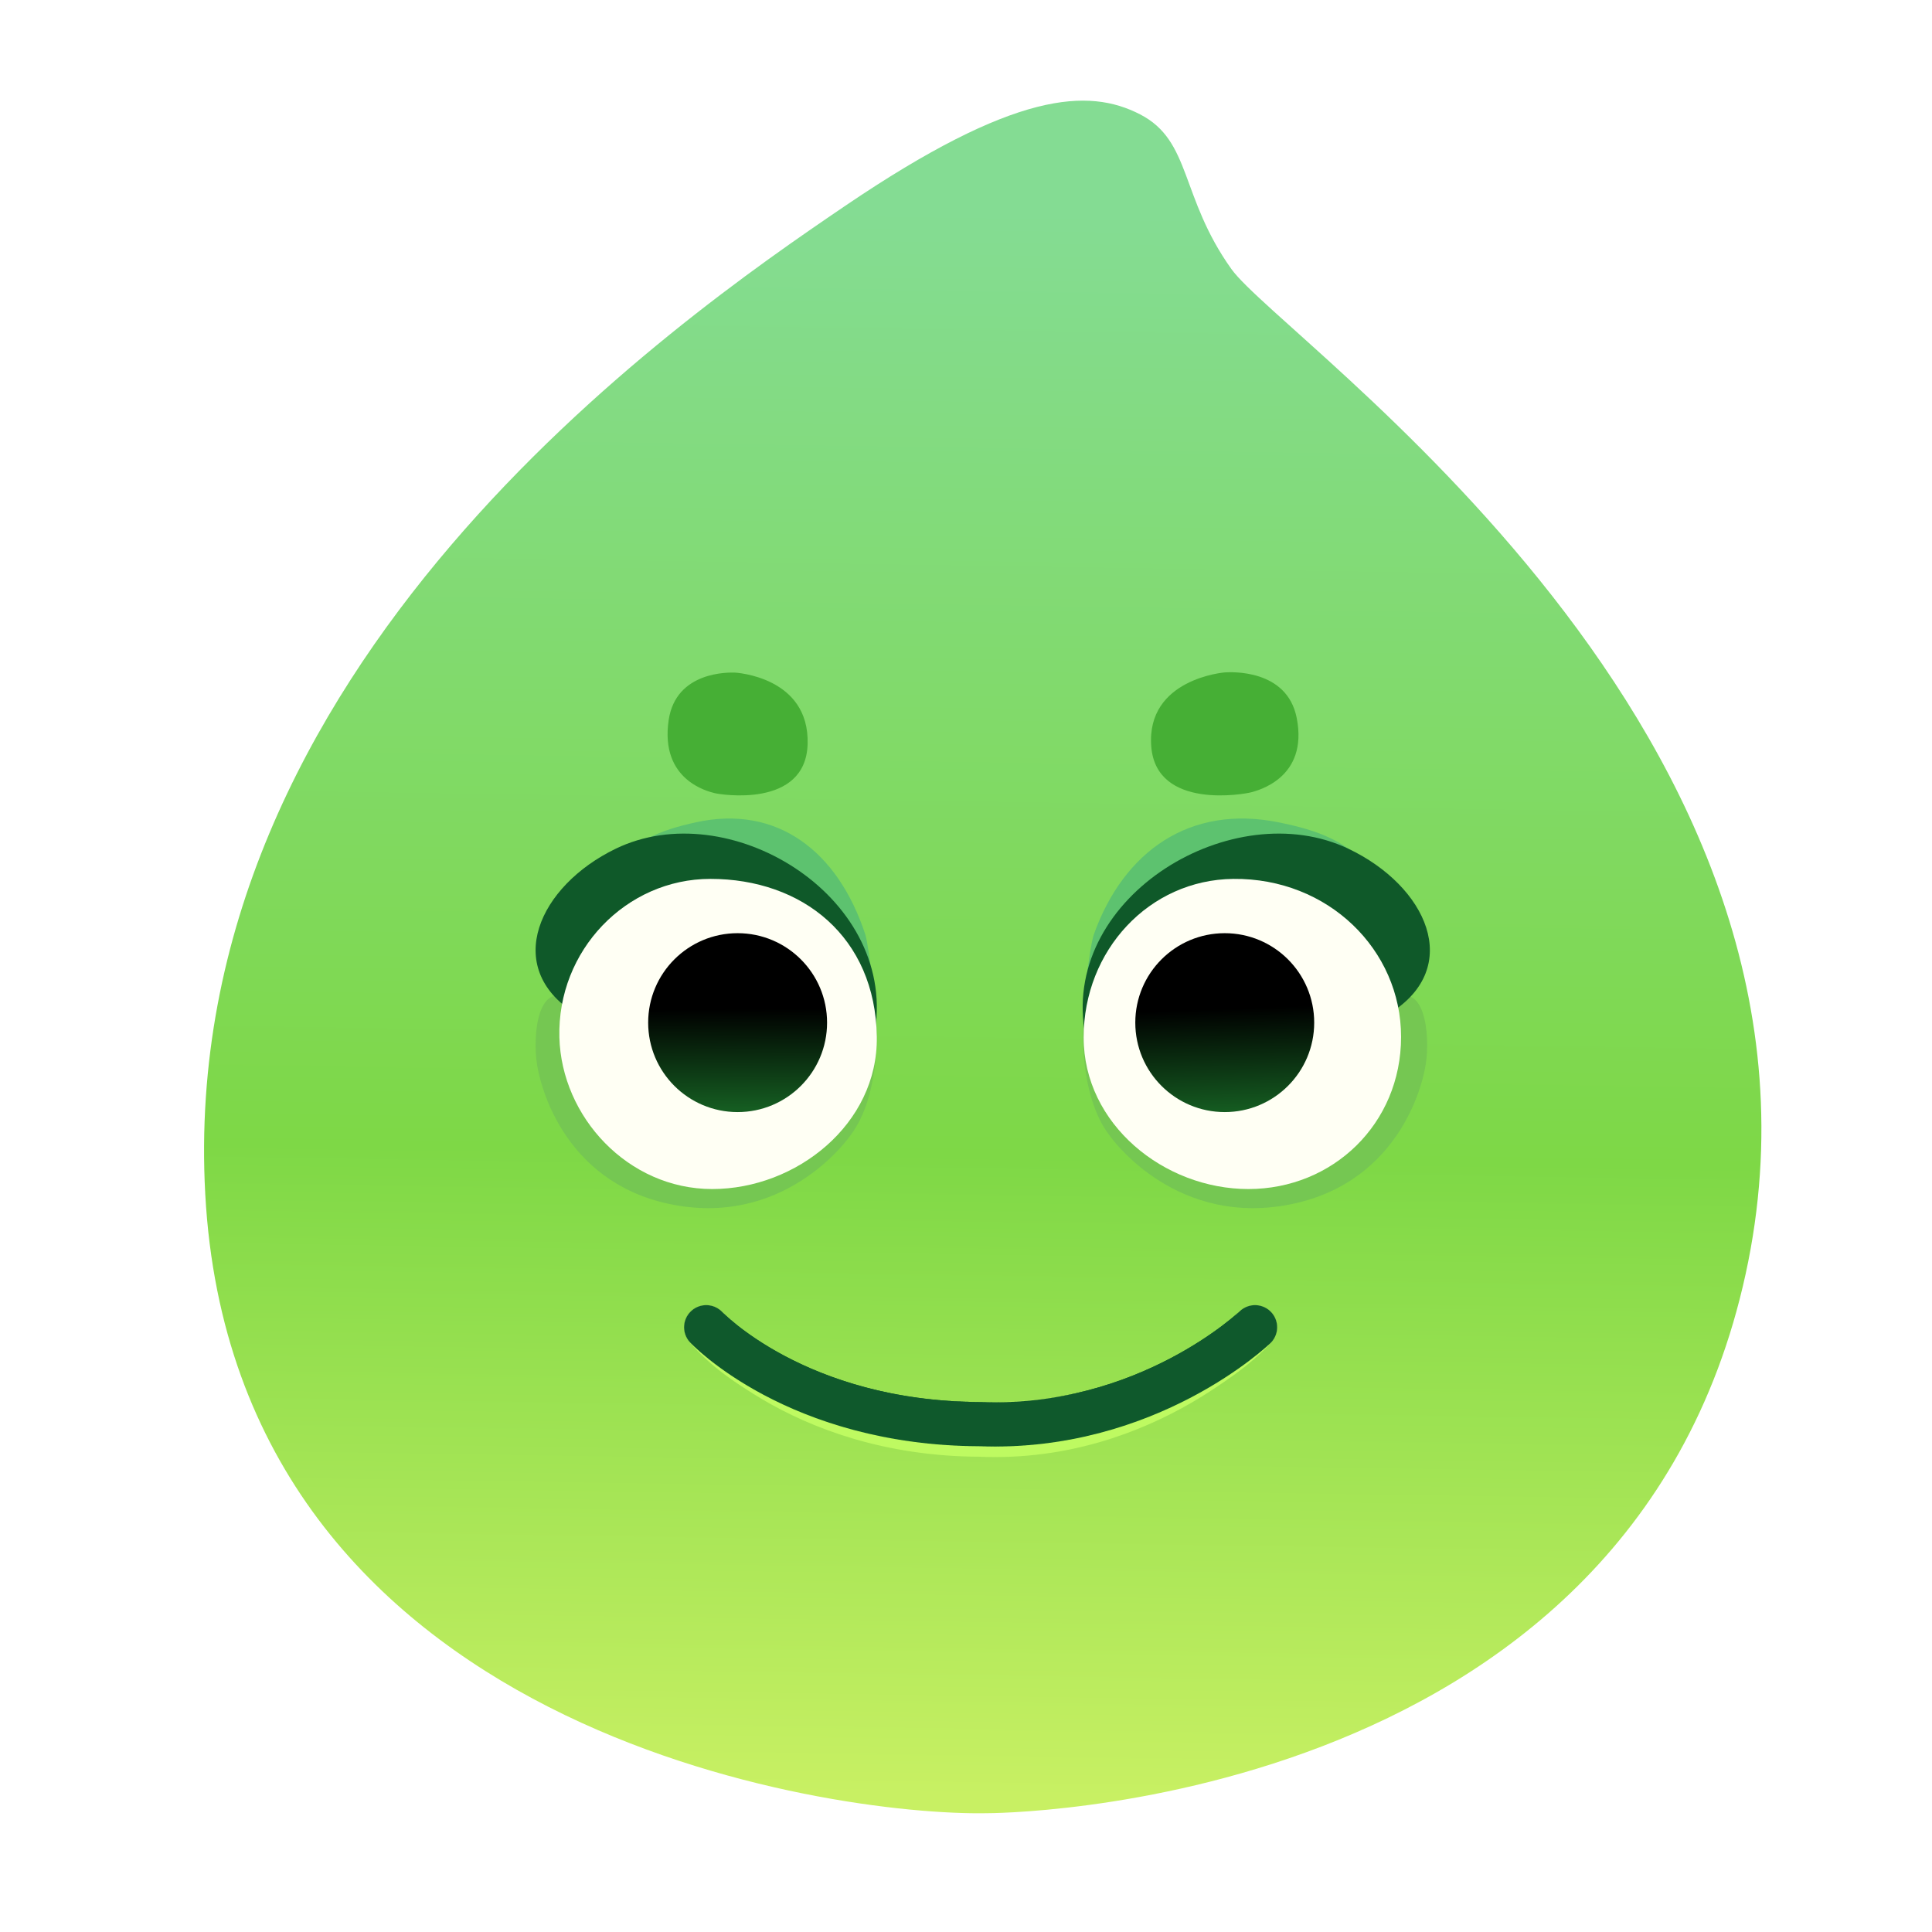
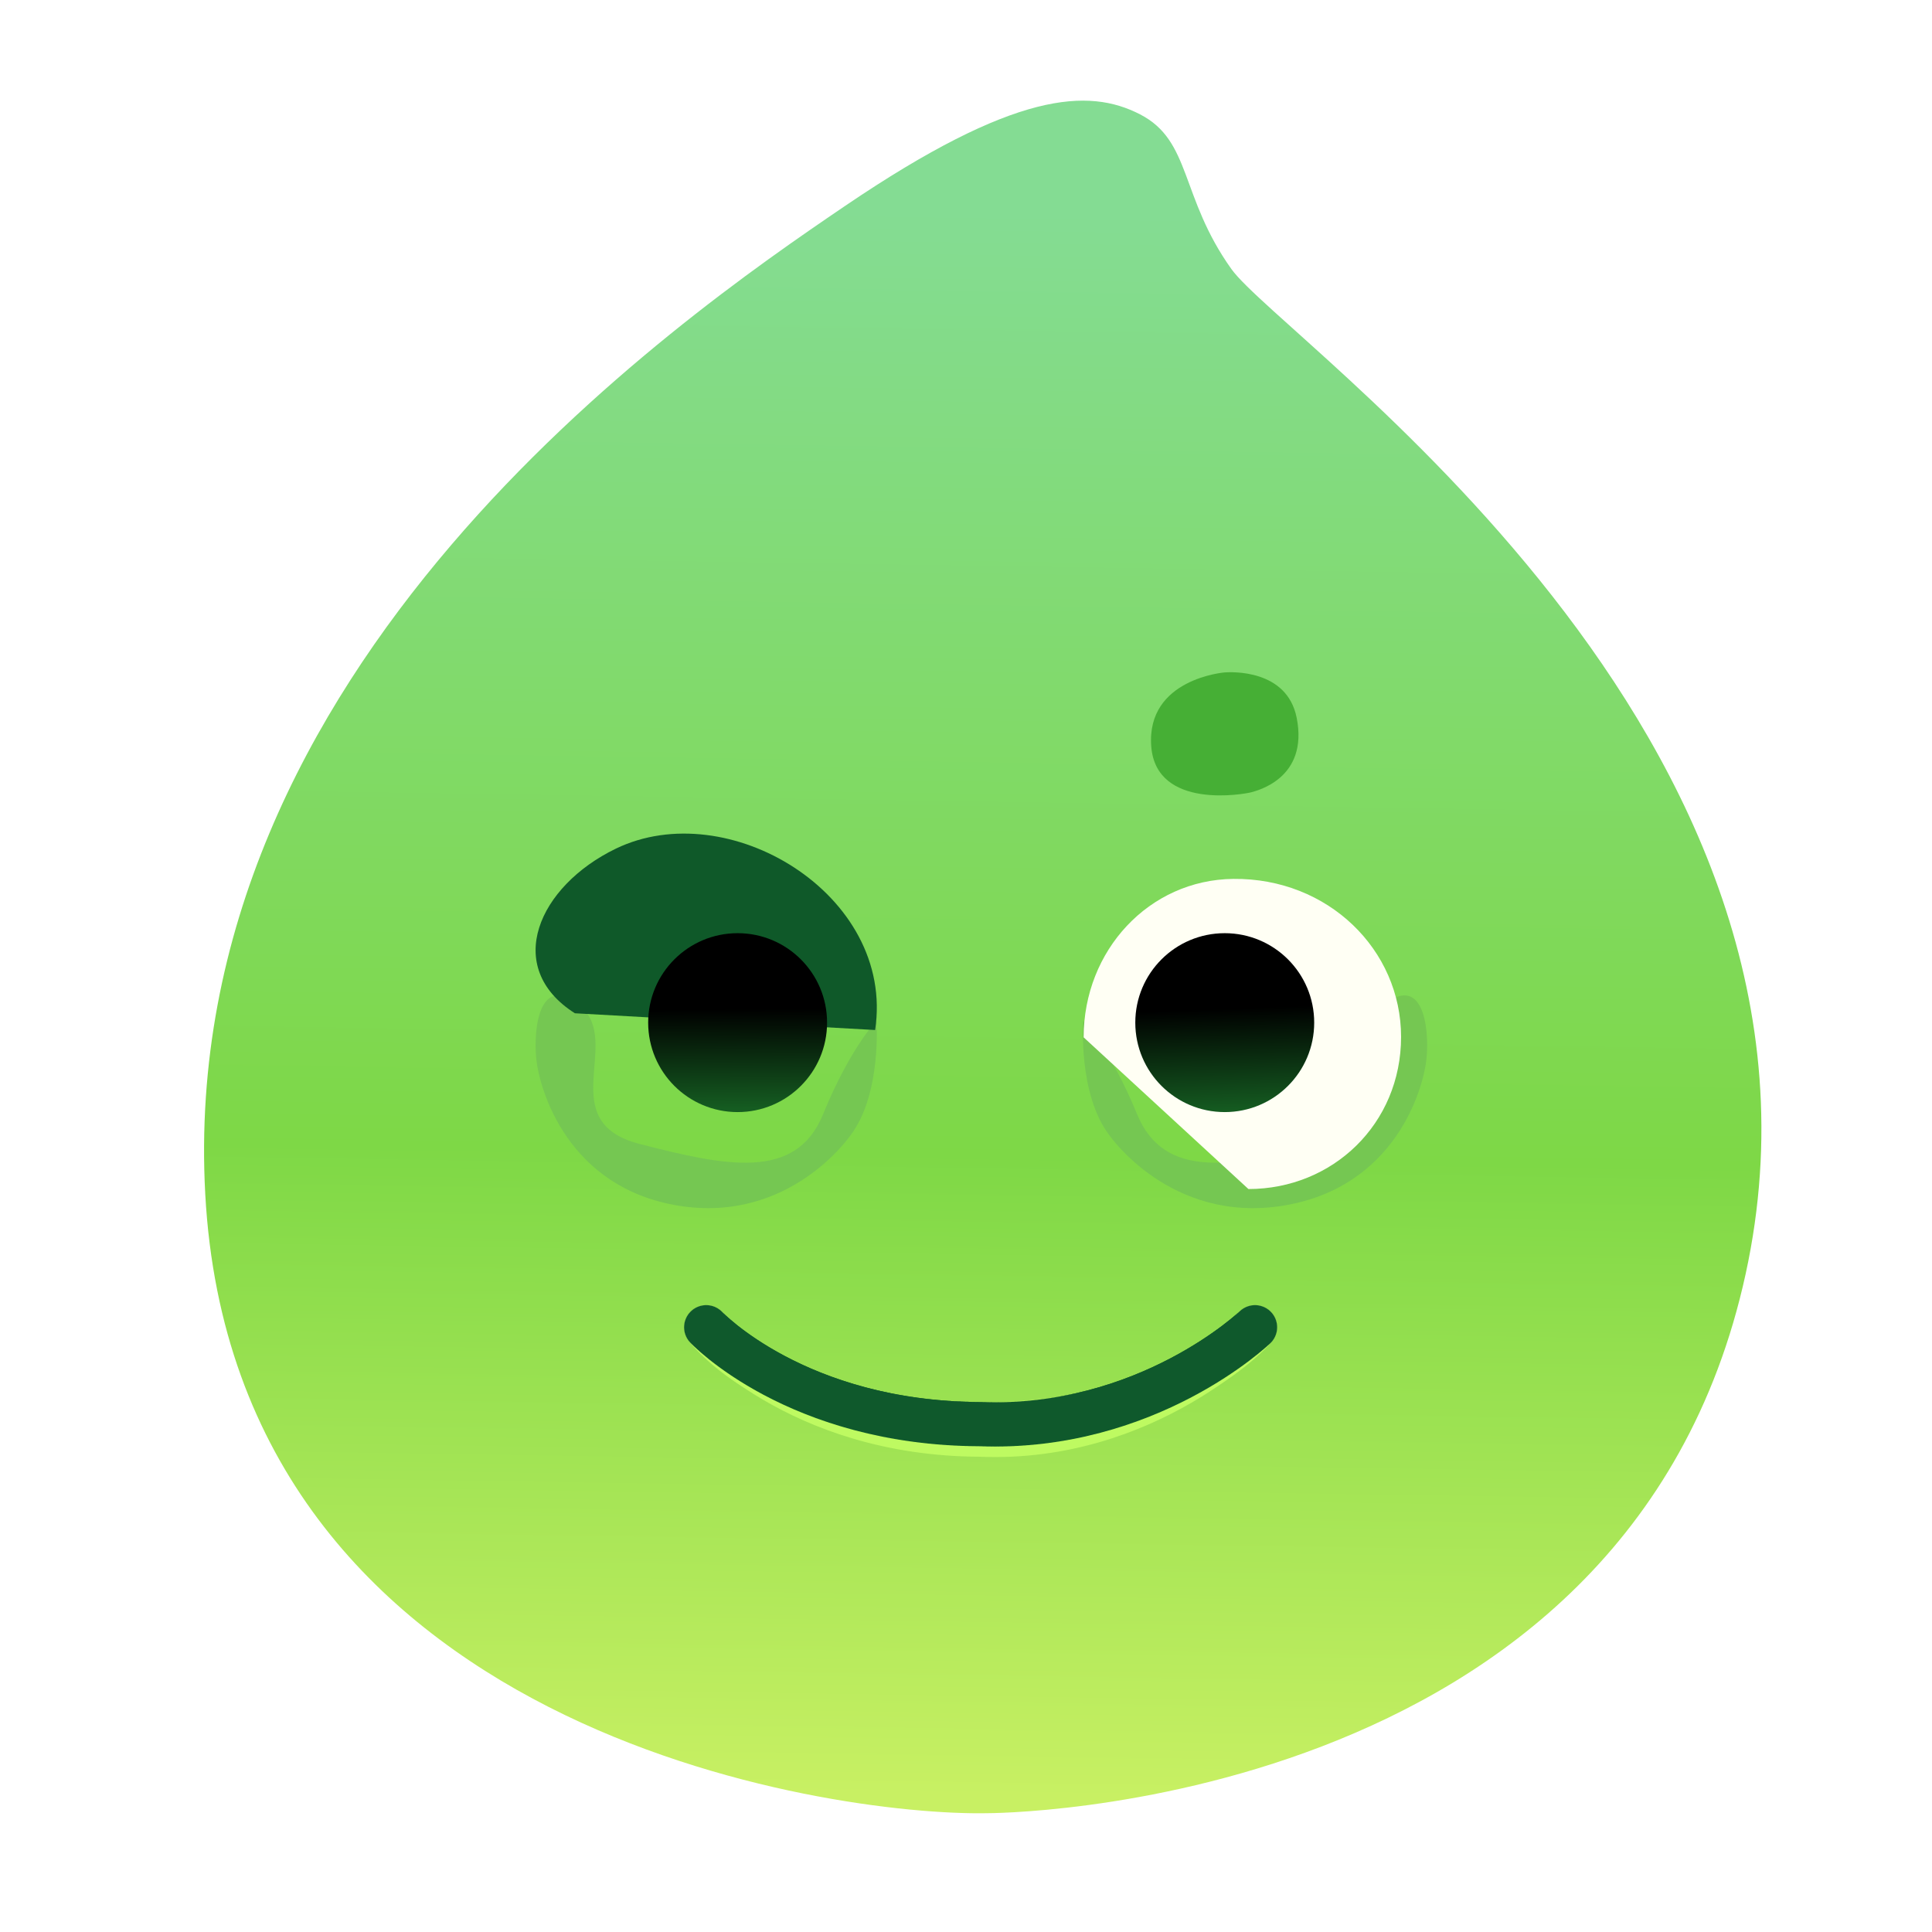
<svg xmlns="http://www.w3.org/2000/svg" xmlns:ns1="http://vectornator.io" height="100%" stroke-miterlimit="10" style="fill-rule:nonzero;clip-rule:evenodd;stroke-linecap:round;stroke-linejoin:round;" version="1.1" viewBox="0 0 1080 1080" width="100%" xml:space="preserve">
  <defs>
    <linearGradient gradientTransform="matrix(1 0 0 1 5.68434e-14 5.68434e-14)" gradientUnits="userSpaceOnUse" id="LinearGradient" x1="566.328" x2="579.881" y1="1003.97" y2="113.728">
      <stop offset="0" stop-color="#c8f063" />
      <stop offset="0.402" stop-color="#7ed846" />
      <stop offset="0.994" stop-color="#84dc93" />
    </linearGradient>
    <filter color-interpolation-filters="sRGB" filterUnits="userSpaceOnUse" height="143.221" id="Filter" width="191.997" x="593.14" y="449.92">
      <feDropShadow dx="-0.125" dy="4.861" flood-color="#52ab40" flood-opacity="1" in="SourceGraphic" result="Shadow" stdDeviation="5" />
    </filter>
    <filter color-interpolation-filters="sRGB" filterUnits="userSpaceOnUse" height="143.221" id="Filter_2" width="178.19" x="323.114" y="449.92">
      <feDropShadow dx="-0.125" dy="4.861" flood-color="#52ab40" flood-opacity="1" in="SourceGraphic" result="Shadow" stdDeviation="5" />
    </filter>
    <linearGradient gradientTransform="matrix(1.978 0 0 1.978 -513.65 -497.233)" gradientUnits="userSpaceOnUse" id="LinearGradient_2" x1="469.133" x2="469.514" y1="515.388" y2="564.911">
      <stop offset="0.427" stop-color="#000000" />
      <stop offset="0.994" stop-color="#155c21" />
    </linearGradient>
    <linearGradient gradientTransform="matrix(1 0 0 1 0 0)" gradientUnits="userSpaceOnUse" id="LinearGradient_3" x1="677.887" x2="681.592" y1="520.696" y2="622.194">
      <stop offset="0.427" stop-color="#000000" />
      <stop offset="0.994" stop-color="#155c21" />
    </linearGradient>
  </defs>
  <g id="Layer-1" ns1:layerName="Layer 1">
    <path d="M551.649 1013.59C551.649 1013.59 909.935 1014.42 975.827 712.137C1041.72 409.859 717.202 190.769 688.374 150.41C659.546 110.052 666.136 78.753 637.308 63.927C608.48 49.102 567.298 50.749 472.579 114.993C377.859 179.238 98.658 372.723 114.741 667.569C131.184 969.034 464.753 1015.23 551.649 1013.59Z" fill="url(#LinearGradient)" fill-rule="nonzero" opacity="1" stroke="#007aff" stroke-linecap="butt" stroke-linejoin="round" stroke-opacity="0" stroke-width="3.564" ns1:layerName="Curve 1" />
  </g>
  <g id="Layer-8" ns1:layerName="Layer 8">
    <path d="M684.63 375.882C684.63 375.882 640.737 379.344 643.549 417.158C646.228 453.186 696.402 443.766 699.497 442.877C702.592 441.989 731.575 435.129 724.856 401.264C719.412 373.825 687.932 375.675 684.63 375.882Z" fill="#46af35" fill-rule="nonzero" opacity="1" stroke="#007aff" stroke-linecap="butt" stroke-linejoin="round" stroke-opacity="0" stroke-width="3.564" ns1:layerName="Curve 1" />
  </g>
  <g id="Layer-8-copy" ns1:layerName="Layer 8 copy">
-     <path d="M410.893 375.994C410.893 375.994 452.62 378.145 451.461 416C450.355 452.069 402.44 444.154 399.473 443.359C396.505 442.563 368.77 436.574 373.789 402.547C377.855 374.976 407.757 375.886 410.893 375.994Z" fill="#46af35" fill-rule="nonzero" opacity="1" stroke="#007aff" stroke-linecap="butt" stroke-linejoin="round" stroke-opacity="0" stroke-width="3.564" ns1:layerName="Curve 1" />
-   </g>
+     </g>
  <g id="Layer-12" ns1:layerName="Layer 12">
    <path d="M394.778 741.944C394.778 741.944 445.209 795.717 547.839 796.095C641.526 799.666 701.564 741.944 701.564 741.944" fill="none" opacity="1" stroke="#0f592c" stroke-dasharray="1.0,0.0,0.0,1.0" stroke-linecap="round" stroke-linejoin="miter" stroke-width="24.744" ns1:layerName="Line 1" />
  </g>
  <g id="Layer-12-copy" ns1:layerName="Layer 12 copy">
    <path d="M394.778 741.944C394.778 741.944 445.209 801.538 547.839 801.957C641.526 805.914 701.564 741.944 701.564 741.944" fill="none" opacity="1" stroke="#befa61" stroke-dasharray="1.0,0.0,0.0,1.0" stroke-linecap="round" stroke-linejoin="miter" stroke-width="24.744" ns1:layerName="Line 1" />
  </g>
  <g id="Layer-12-copy-copy" ns1:layerName="Layer 12 copy copy">
    <path d="M394.778 741.944C394.778 741.944 434.805 796.43 549.354 796.254C656.62 796.43 701.564 741.944 701.564 741.944" fill="none" opacity="1" stroke="#befa61" stroke-dasharray="1.0,0.0,0.0,1.0" stroke-linecap="round" stroke-linejoin="miter" stroke-width="24.744" ns1:layerName="Line 1" />
  </g>
  <g id="Layer-12-copy_2" ns1:layerName="Layer 12 copy">
    <path d="M394.778 741.944C394.778 741.944 445.209 795.717 547.839 796.095C641.526 799.666 701.564 741.944 701.564 741.944" fill="none" opacity="1" stroke="#0f592c" stroke-dasharray="1.0,0.0,0.0,1.0" stroke-linecap="round" stroke-linejoin="miter" stroke-width="24.744" ns1:layerName="Line 1" />
  </g>
  <g id="Layer-10" ns1:layerName="Layer 10">
-     <path d="M607.048 575.78C603.128 573.311 609.236 528.582 611.451 522.391C628.156 475.698 665.293 449.755 714.542 459.649C736.279 464.016 755.112 470.285 767.872 489.091C769.063 490.847 772.964 495.361 772.754 497.483" fill="#5dc26f" fill-rule="nonzero" filter="url(#Filter)" stroke="#1d590f" stroke-linecap="round" stroke-linejoin="round" stroke-opacity="0" stroke-width="15" ns1:layerName="Curve 1" ns1:shadowAngle="1.59648" ns1:shadowColor="#52ab40" ns1:shadowOffset="4.86301" ns1:shadowOpacity="1" ns1:shadowRadius="10" />
-   </g>
+     </g>
  <g id="Layer-10-copy" ns1:layerName="Layer 10 copy">
-     <path d="M487.752 575.78C491.347 573.311 485.745 528.582 483.713 522.391C468.389 475.698 434.322 449.755 389.145 459.649C369.206 464.016 351.929 470.285 340.225 489.091C339.132 490.847 335.554 495.361 335.746 497.483" fill="#5dc26f" fill-rule="nonzero" filter="url(#Filter_2)" stroke="#1d590f" stroke-linecap="round" stroke-linejoin="round" stroke-opacity="0" stroke-width="15" ns1:layerName="Curve 1" ns1:shadowAngle="1.59648" ns1:shadowColor="#52ab40" ns1:shadowOffset="4.86301" ns1:shadowOpacity="1" ns1:shadowRadius="10" />
-   </g>
+     </g>
  <g id="Layer-6" ns1:layerName="Layer 6">
    <path d="M605.545 570.647C605.545 570.647 602.46 611.535 620.203 634.679C620.203 634.679 654.18 684.004 716.932 674.032C779.683 664.06 795.736 609.091 797.438 591.579C799.141 574.067 795.249 542.935 772.143 562.879C749.037 582.823 787.709 627.09 739.065 639.494C690.42 651.899 651.018 660.168 635.695 622.955C620.372 585.742 605.545 570.647 605.545 570.647Z" fill="#75c752" fill-rule="nonzero" opacity="1" stroke="#007aff" stroke-linecap="round" stroke-linejoin="round" stroke-opacity="0" stroke-width="3.564" ns1:layerName="Curve 1" />
  </g>
  <g id="Layer-6-copy" ns1:layerName="Layer 6 copy">
    <path d="M489.949 570.647C489.949 570.647 493.008 611.535 475.421 634.679C475.421 634.679 441.744 684.004 379.546 674.032C317.348 664.06 301.437 609.091 299.75 591.579C298.062 574.067 301.92 542.935 324.822 562.879C347.724 582.823 309.393 627.09 357.608 639.494C405.823 651.899 444.878 660.168 460.065 622.955C475.253 585.742 489.949 570.647 489.949 570.647Z" fill="#75c752" fill-rule="nonzero" opacity="1" stroke="#007aff" stroke-linecap="round" stroke-linejoin="round" stroke-opacity="0" stroke-width="3.564" ns1:layerName="Curve 1" />
  </g>
  <g id="Layer-9" ns1:layerName="Layer 9" />
  <g id="Layer-5" ns1:layerName="Layer 5">
-     <path d="M606.185 575.78C594.585 500.384 689.545 443.929 753.676 474.407C797.619 495.291 818.207 540.642 776.953 566.426" fill="#0f5929" fill-rule="nonzero" opacity="1" stroke="#007aff" stroke-linecap="butt" stroke-linejoin="round" stroke-opacity="0" stroke-width="3.564" ns1:layerName="Curve 1" />
-   </g>
+     </g>
  <g id="Layer-5-copy" ns1:layerName="Layer 5 copy">
    <path d="M489.199 575.78C494.943 537.795 474.104 504.617 443.95 484.942C414.252 465.565 375.52 459.284 344.246 474.407C301.059 495.291 280.826 540.642 321.37 566.426" fill="#0f5929" fill-rule="nonzero" opacity="1" stroke="#007aff" stroke-linecap="butt" stroke-linejoin="round" stroke-opacity="0" stroke-width="3.564" ns1:layerName="Curve 1" />
  </g>
  <g id="Layer-3" ns1:layerName="Layer 3">
-     <path d="M605.765 579.893C605.765 531.268 642.343 491.789 689.467 491.307C742.511 490.765 783.209 530.997 783.209 579.622C783.209 628.247 745.005 664.681 697.878 664.681C650.752 664.681 605.765 628.518 605.765 579.893Z" fill="#fffff4" fill-rule="nonzero" opacity="1" stroke="#007aff" stroke-linecap="butt" stroke-linejoin="round" stroke-opacity="0" stroke-width="3.564" ns1:layerName="Oval 1" />
+     <path d="M605.765 579.893C605.765 531.268 642.343 491.789 689.467 491.307C742.511 490.765 783.209 530.997 783.209 579.622C783.209 628.247 745.005 664.681 697.878 664.681Z" fill="#fffff4" fill-rule="nonzero" opacity="1" stroke="#007aff" stroke-linecap="butt" stroke-linejoin="round" stroke-opacity="0" stroke-width="3.564" ns1:layerName="Oval 1" />
  </g>
  <g id="Layer-3-copy" ns1:layerName="Layer 3 copy">
-     <path d="M312.702 579.893C311.426 531.285 349.995 491.302 397.121 491.302C448.473 491.302 489.357 523.652 490.145 579.622C490.83 628.242 445.247 664.681 398.121 664.681C350.994 664.681 313.867 624.307 312.702 579.893Z" fill="#fffff4" fill-rule="nonzero" opacity="1" stroke="#007aff" stroke-linecap="butt" stroke-linejoin="round" stroke-opacity="0" stroke-width="3.564" ns1:layerName="Oval 1" />
-   </g>
+     </g>
  <g id="Layer-4" ns1:layerName="Layer 4">
    <path d="M362.329 571.66C362.329 544.043 384.717 521.655 412.334 521.655C439.951 521.655 462.339 544.043 462.339 571.66C462.339 599.277 439.951 621.665 412.334 621.665C384.717 621.665 362.329 599.277 362.329 571.66Z" fill="url(#LinearGradient_2)" fill-rule="nonzero" opacity="1" stroke="#007aff" stroke-linecap="butt" stroke-linejoin="round" stroke-opacity="0" stroke-width="3.564" ns1:layerName="Oval 1" />
  </g>
  <g id="Layer-4-copy" ns1:layerName="Layer 4 copy">
    <path d="M634.636 571.66C634.636 544.043 657.024 521.655 684.641 521.655C712.258 521.655 734.646 544.043 734.646 571.66C734.646 599.277 712.258 621.665 684.641 621.665C657.024 621.665 634.636 599.277 634.636 571.66Z" fill="url(#LinearGradient_3)" fill-rule="nonzero" opacity="1" stroke="#007aff" stroke-linecap="butt" stroke-linejoin="round" stroke-opacity="0" stroke-width="3.564" ns1:layerName="Oval 1" />
  </g>
</svg>